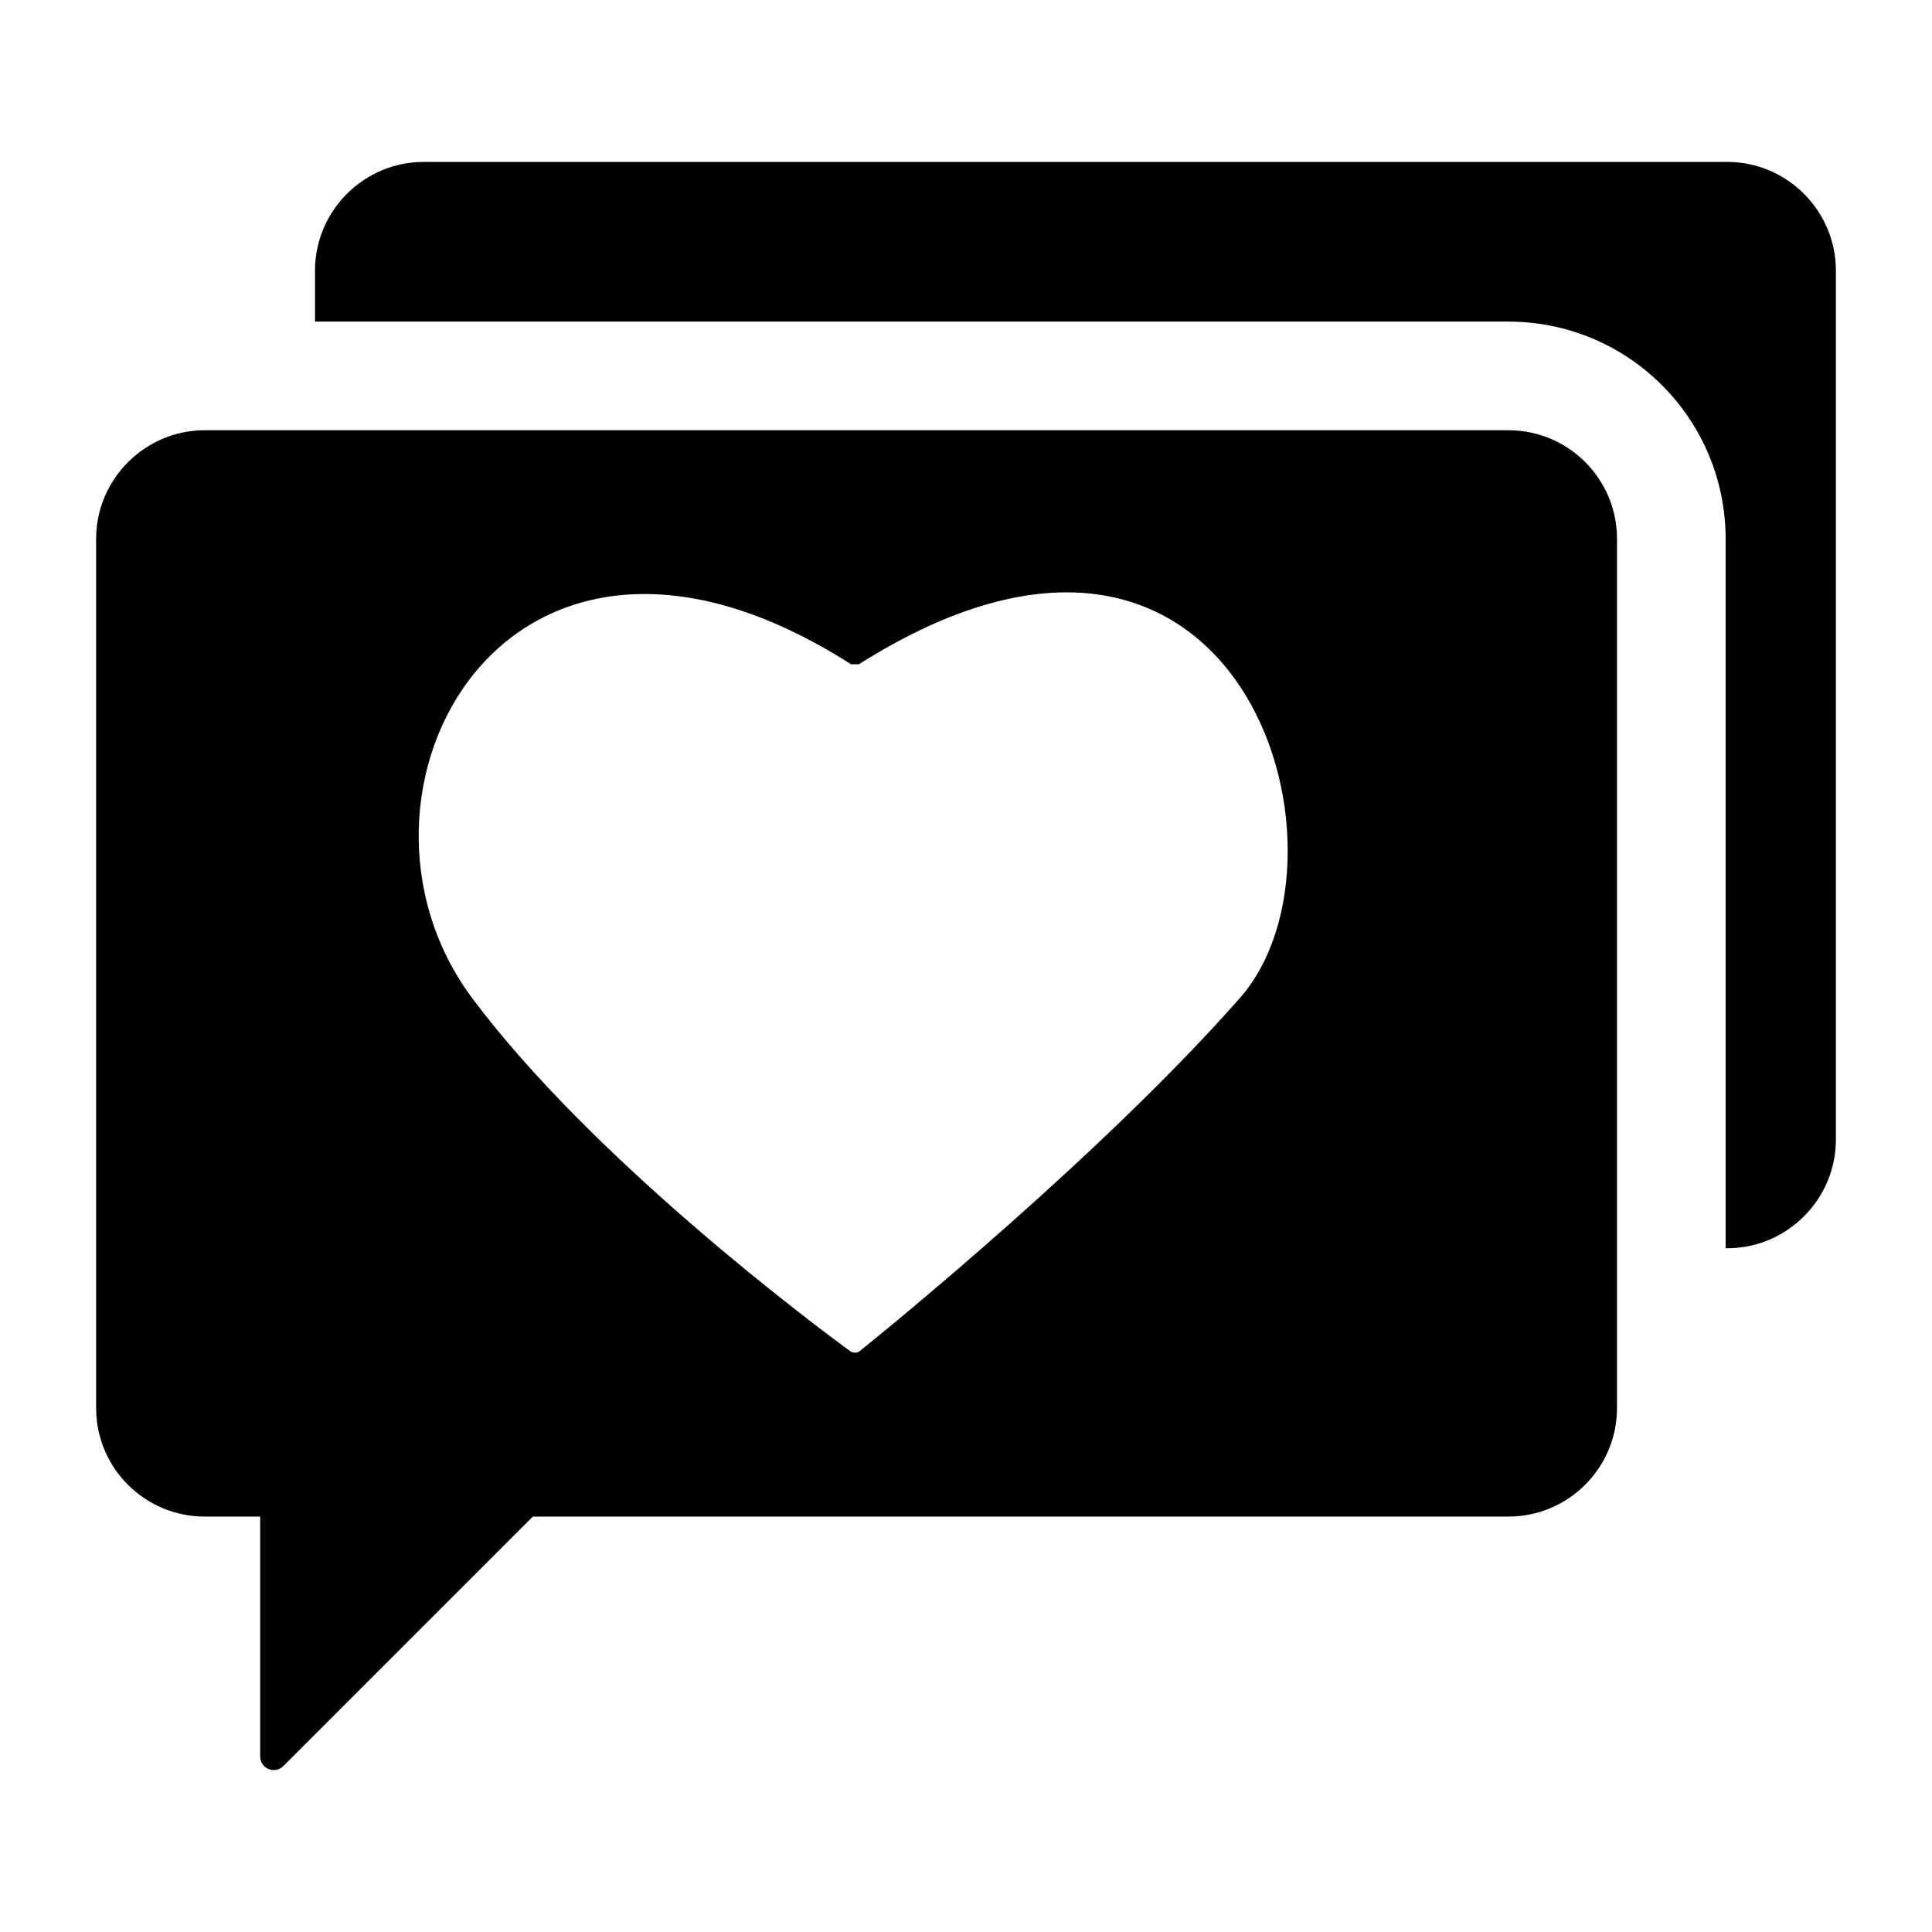
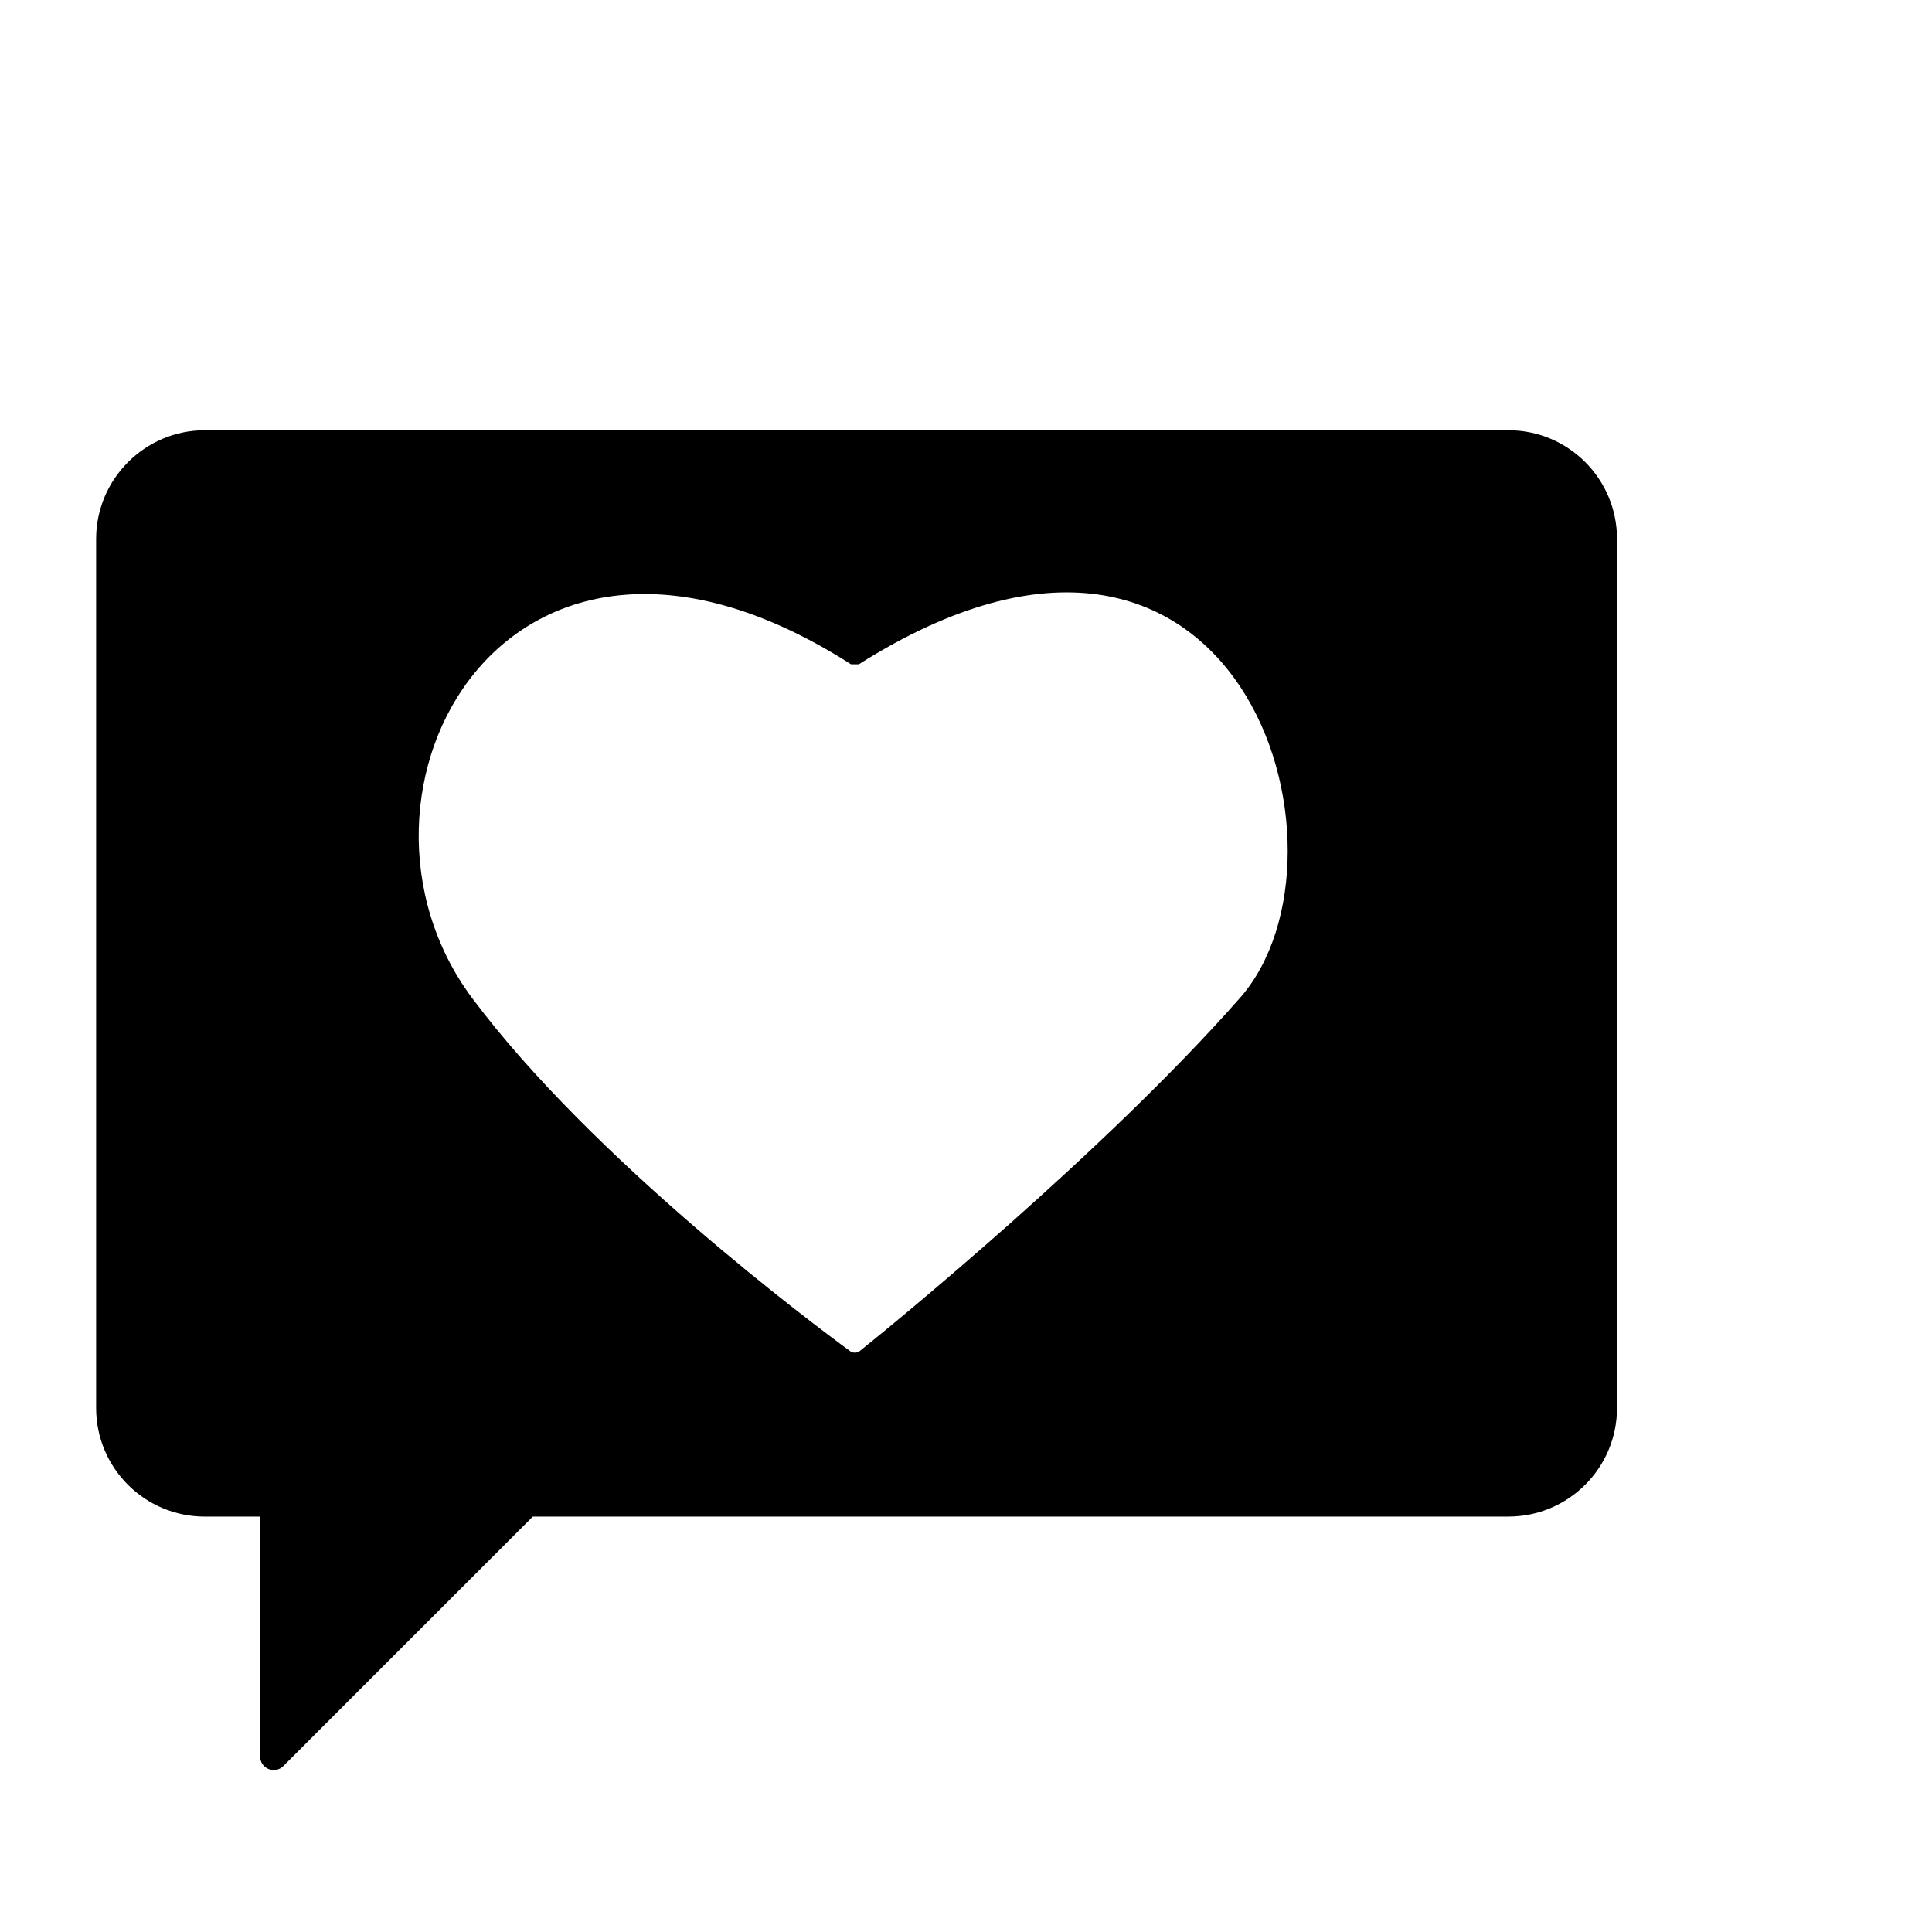
<svg xmlns="http://www.w3.org/2000/svg" fill="#000000" width="800px" height="800px" version="1.1" viewBox="144 144 512 512">
  <g>
    <path d="m198.26 545.91h14.684v63.57c0 3.207 3.875 4.812 6.144 2.543l66.117-66.117h258.53c15.898 0 28.789-12.891 28.789-28.789v-230.31c0-15.902-12.891-28.789-28.789-28.789h-345.47c-15.832 0-28.789 12.953-28.789 28.789v230.31c-0.004 15.98 12.953 28.793 28.785 28.793zm171.27-225.87h2.074c101.03-63.875 134.7 50.113 101.02 88.398-35.844 40.734-92.27 86.797-100.91 93.707-0.719 0.434-1.582 0.434-2.305 0-9.07-6.621-68.23-50.668-100.33-93.707-40.156-53.969 9.059-146.8 100.45-88.398z" />
-     <path d="m601.74 186.91h-345.47c-15.836 0-28.789 12.953-28.789 28.789v13.531h316.25c31.812 0 57.578 25.766 57.578 57.578v187.99h0.434c15.832 0 28.789-12.957 28.789-28.789v-230.31c0-15.836-12.957-28.789-28.789-28.789z" />
  </g>
</svg>